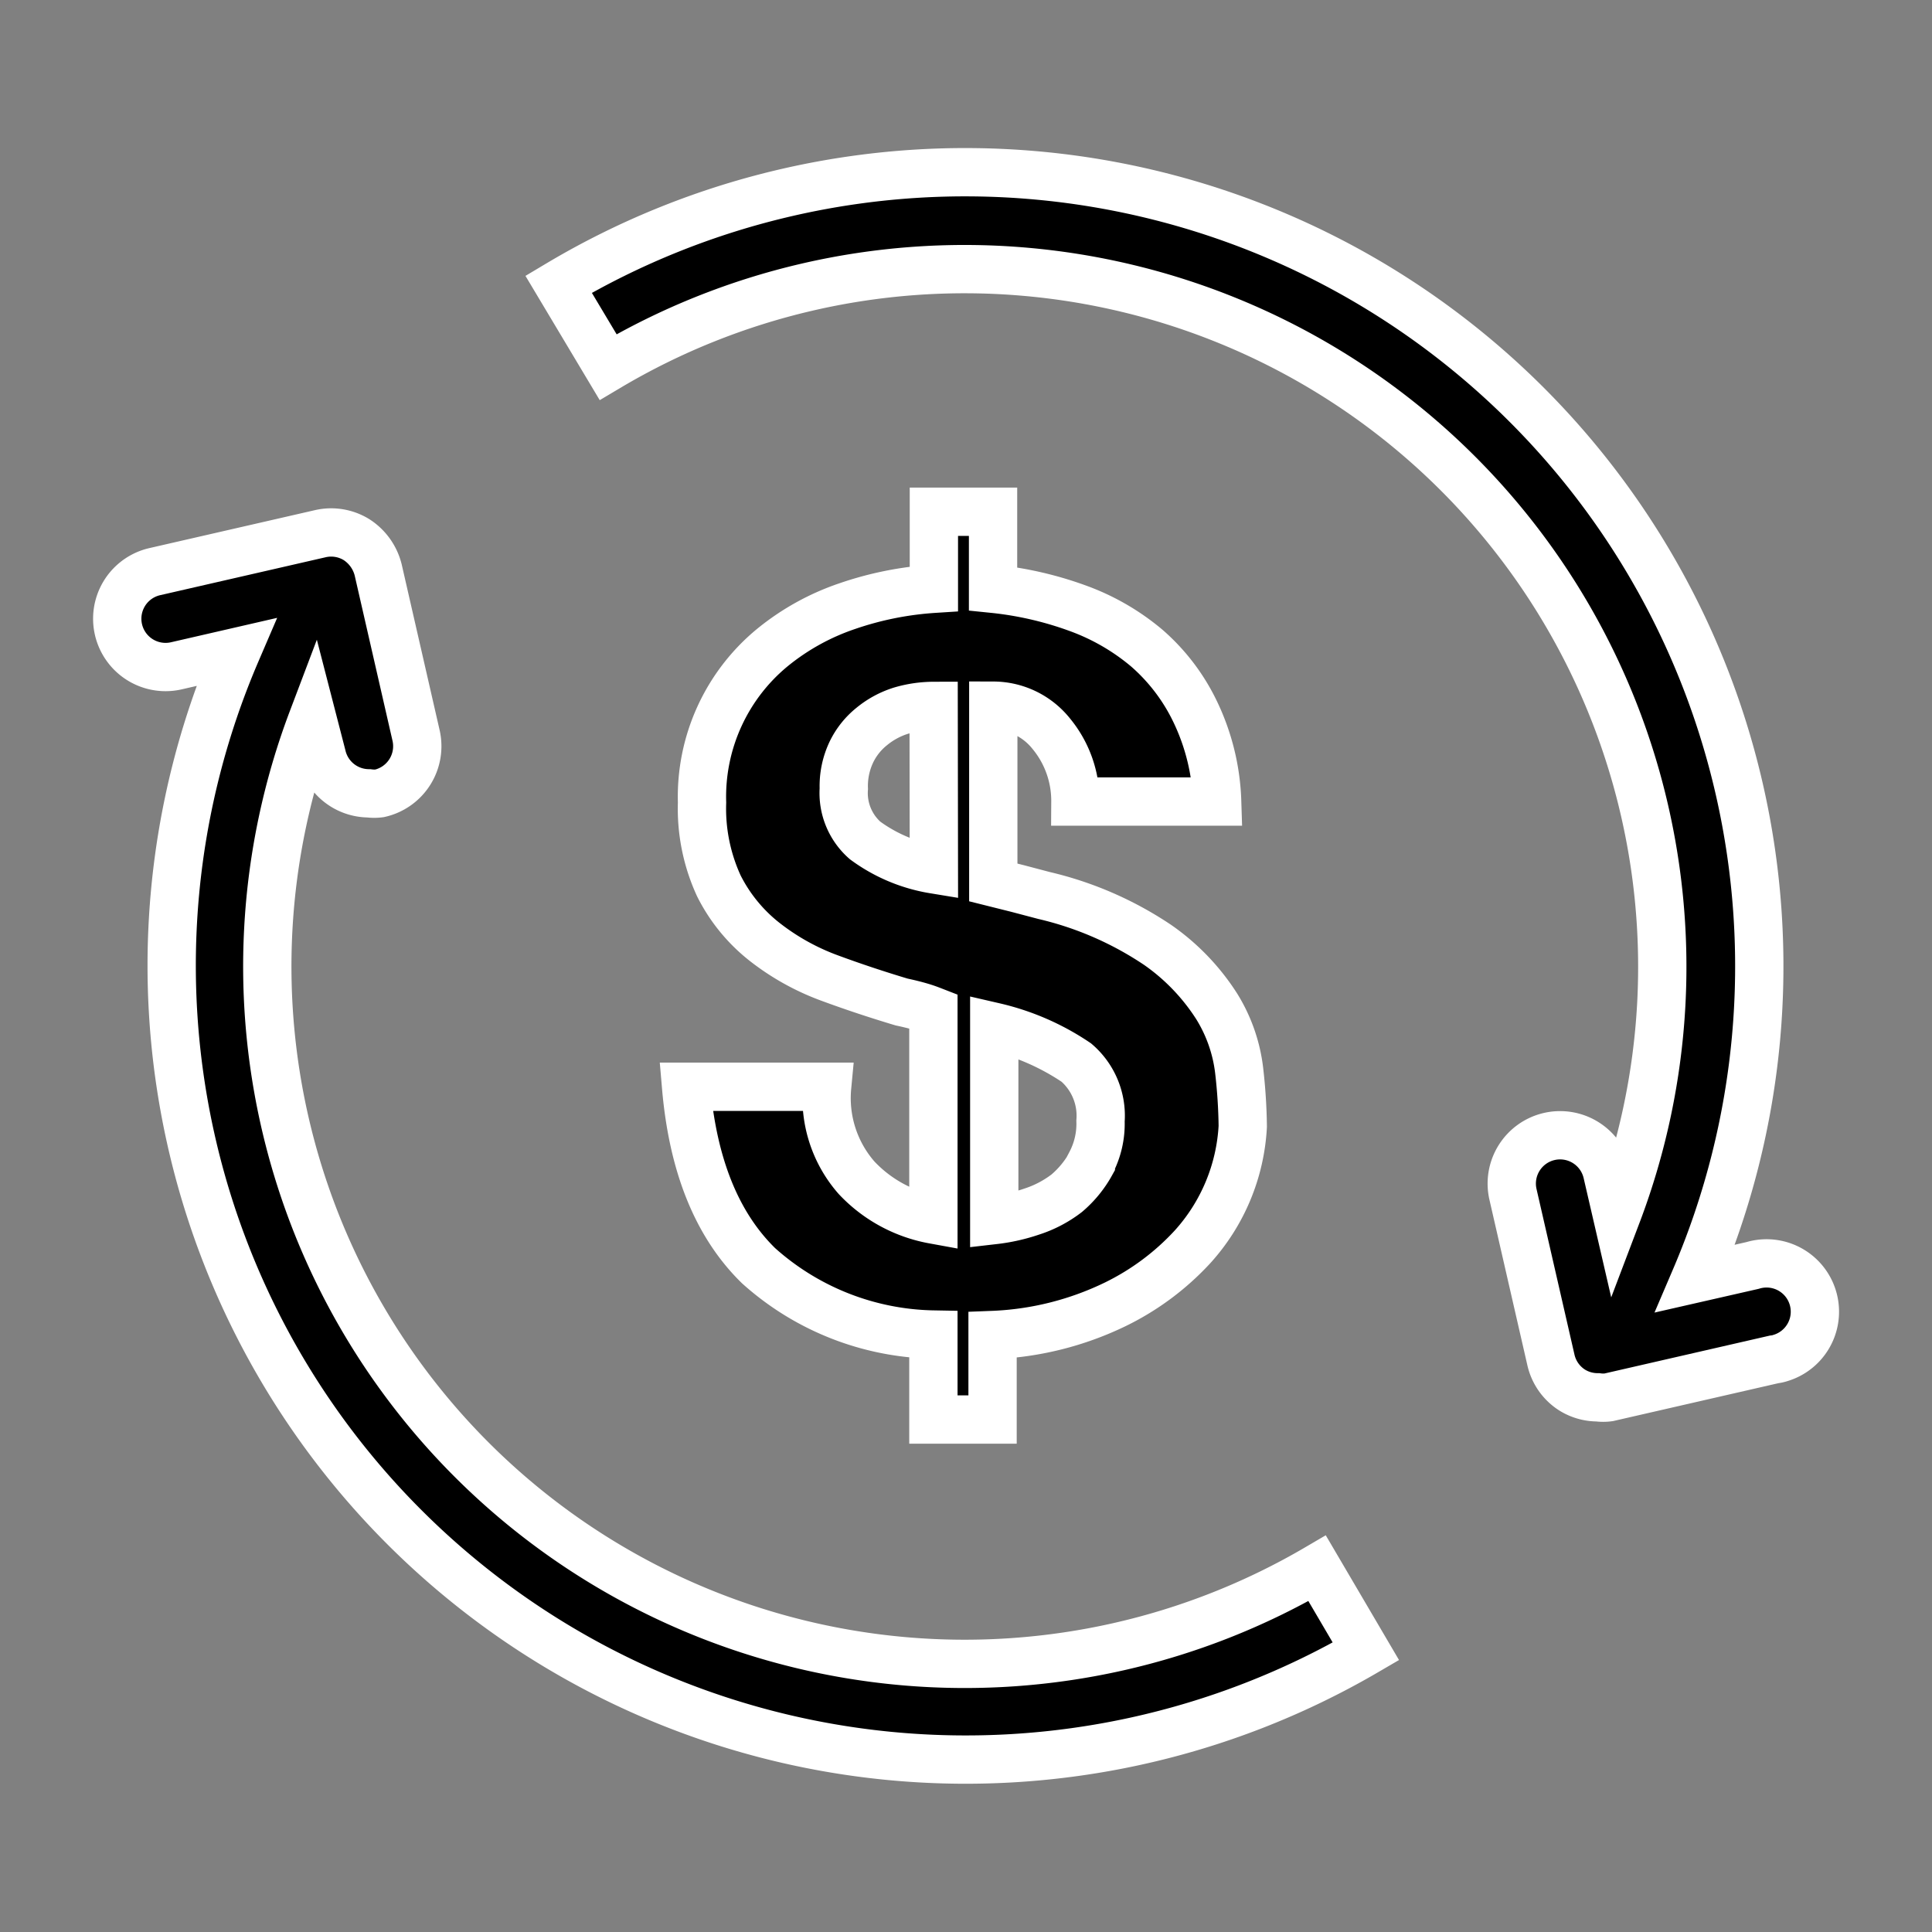
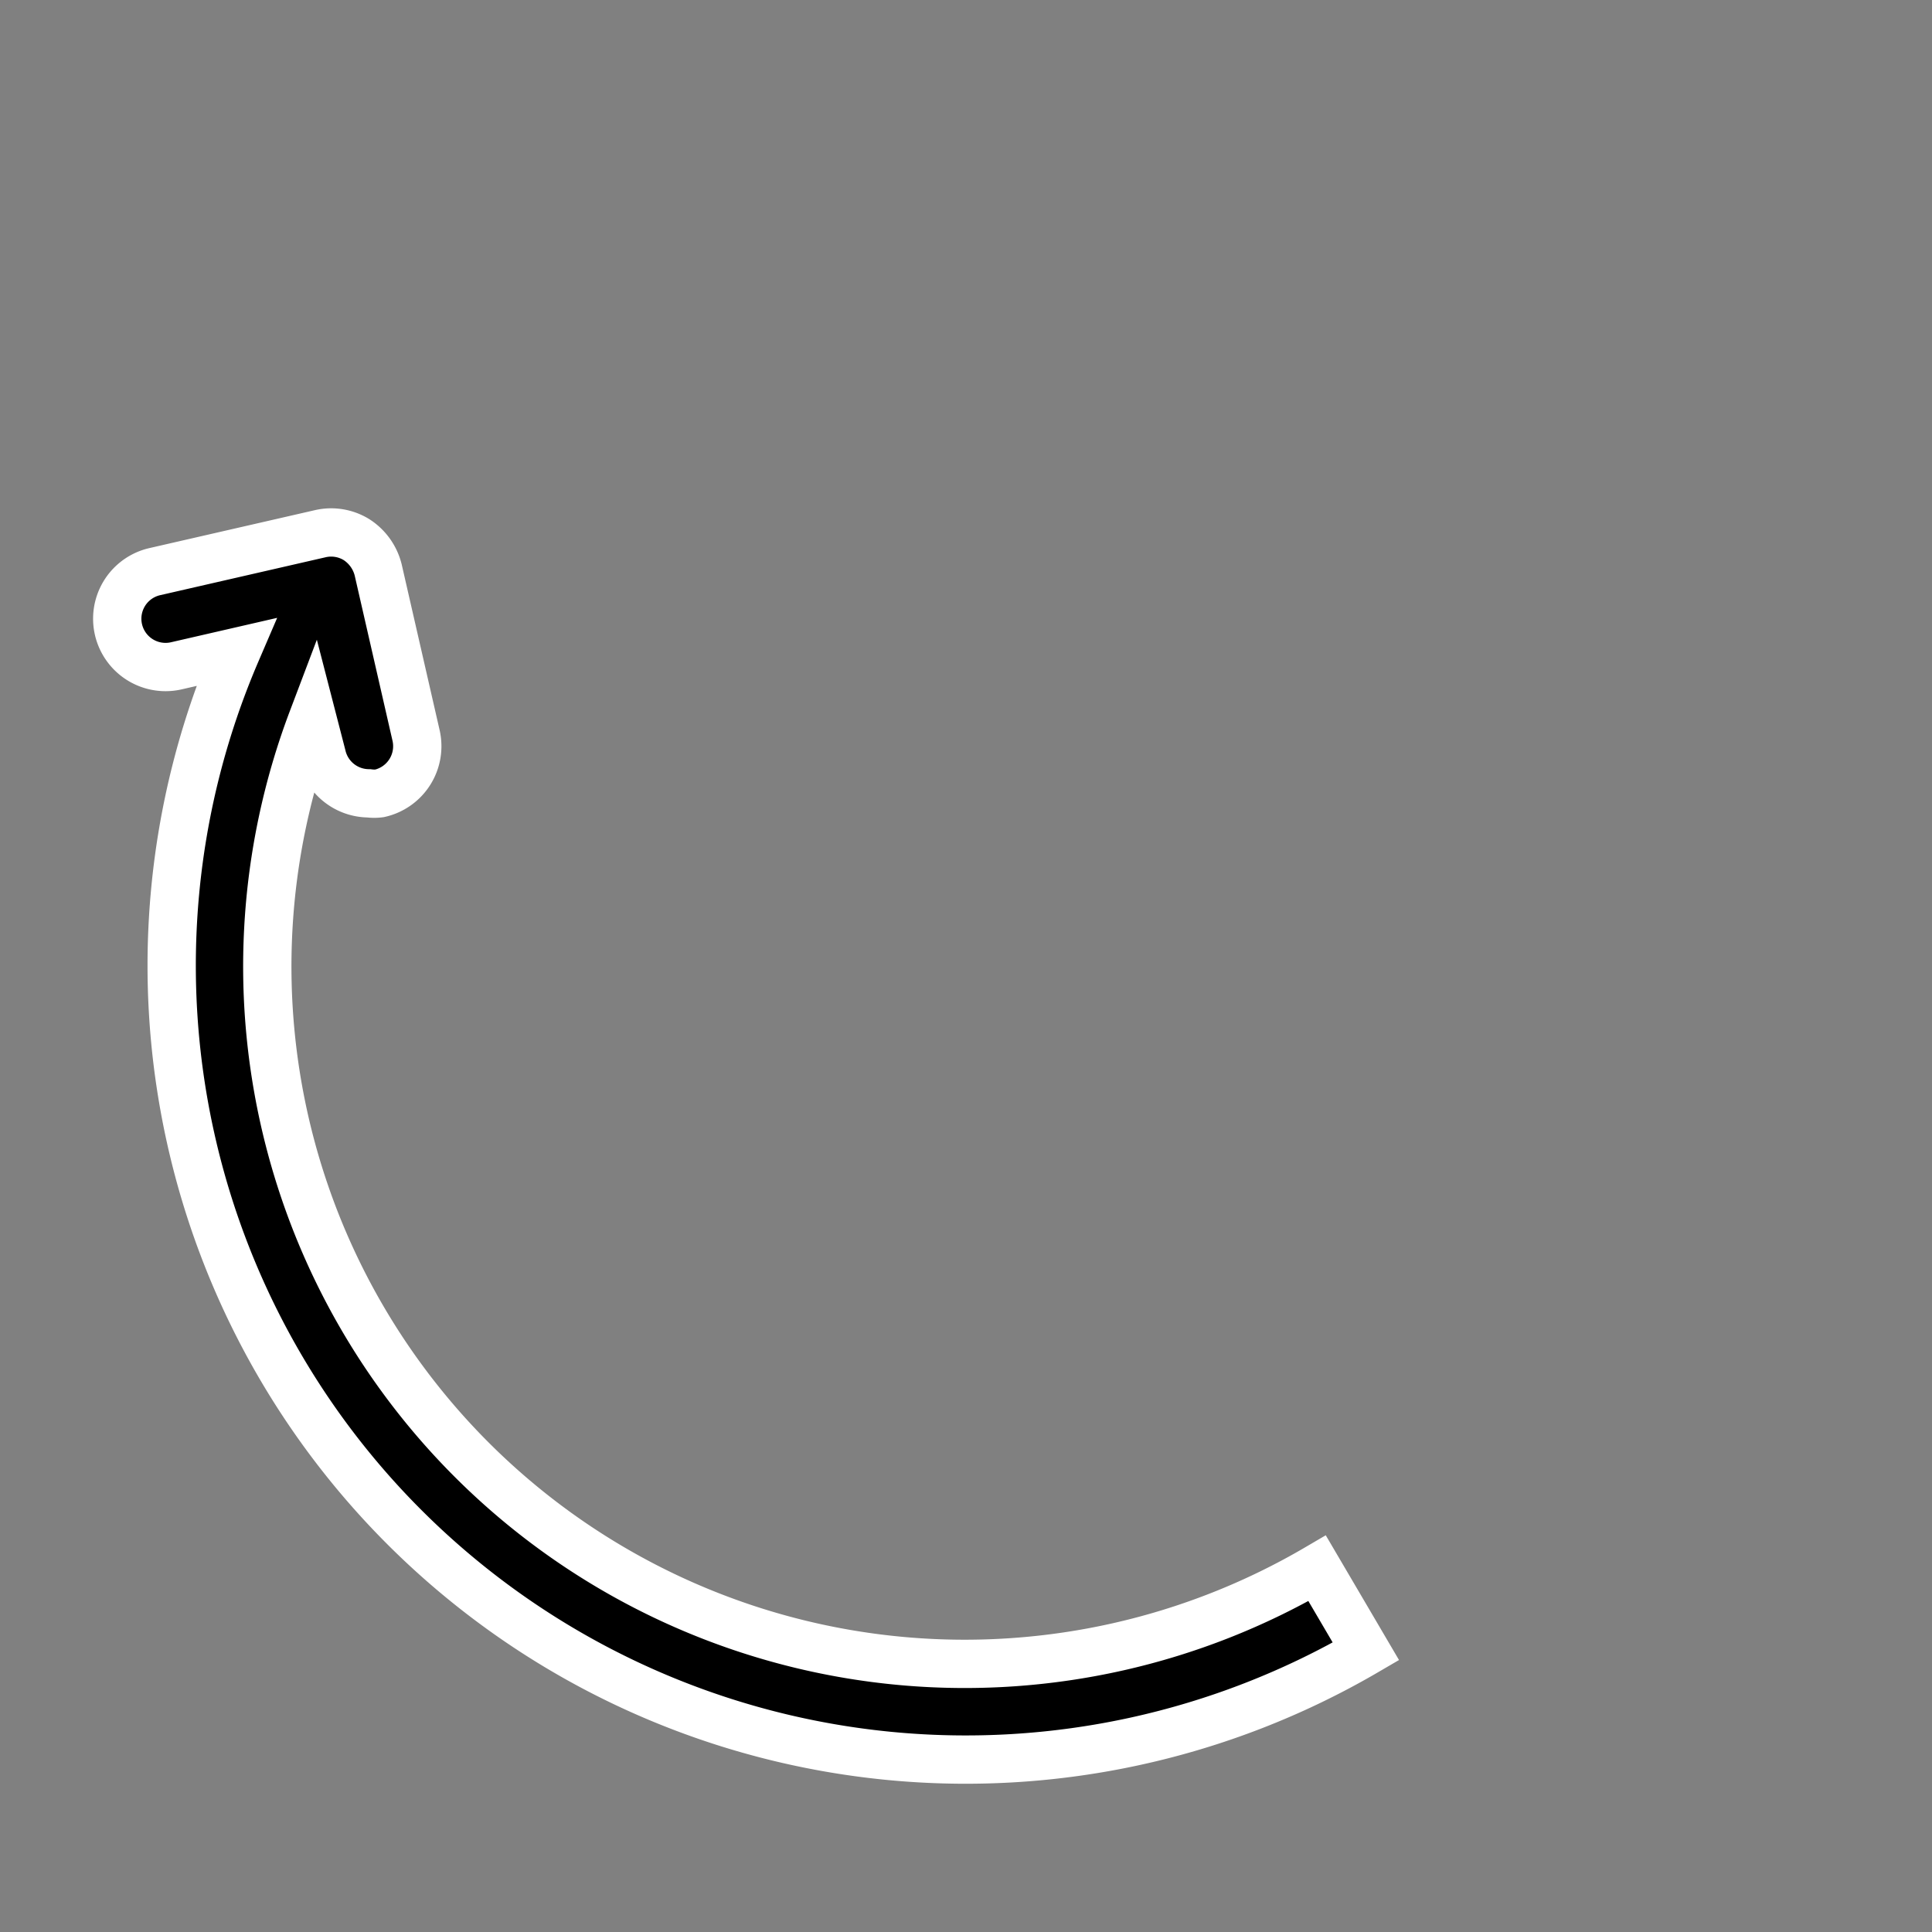
<svg xmlns="http://www.w3.org/2000/svg" id="Layer_1" data-name="Layer 1" viewBox="0 0 80 80">
  <rect x="0" y="0" width="80" height="80" fill="#808080" stroke="none" />
  <defs>
    <style>.cls-1{stroke:#fff;stroke-miterlimit:10;stroke-width:2px;}</style>
  </defs>
  <title>Artboard 1</title>
-   <path class="cls-1" d="M51.31,44.32a6.47,6.47,0,0,0-.93-2.65,9,9,0,0,0-2.44-2.54,14.25,14.25,0,0,0-4.71-2.05l-1.1-.29-1-.25V29.22a3.08,3.08,0,0,1,2.4,1.16,4.37,4.37,0,0,1,1,2.81H50.4a9.26,9.26,0,0,0-.91-3.72,8.17,8.17,0,0,0-2-2.63,9.41,9.41,0,0,0-2.88-1.66,14.49,14.49,0,0,0-3.49-.8V21.19H38.67v3.19a13.71,13.71,0,0,0-3.59.72A9.93,9.93,0,0,0,32,26.8a8,8,0,0,0-2.93,6.43,7.64,7.64,0,0,0,.7,3.46A6.86,6.86,0,0,0,31.66,39a9.87,9.87,0,0,0,2.67,1.49c1,.37,2,.7,3,1,.28.06.53.12.77.19s.37.12.55.19V50.5a5.79,5.79,0,0,1-3.18-1.73A5,5,0,0,1,34.25,45H28.41q.42,4.89,3,7.41a11.13,11.13,0,0,0,7.24,2.85v3.52H41.1V55.28A12.77,12.77,0,0,0,46.2,54a10.76,10.76,0,0,0,3.17-2.36,8.07,8.07,0,0,0,2.09-5A22.39,22.39,0,0,0,51.31,44.32ZM38.67,36a6.62,6.62,0,0,1-2.85-1.2,2.61,2.61,0,0,1-.88-2.14,3.28,3.28,0,0,1,.31-1.51,3.06,3.06,0,0,1,.85-1.07,3.59,3.59,0,0,1,1.2-.65,4.81,4.81,0,0,1,1.36-.2Zm6.5,12.19a4.39,4.39,0,0,1-1,1.22,4.79,4.79,0,0,1-1.45.76,7.41,7.41,0,0,1-1.55.35v-8A10.14,10.14,0,0,1,44.57,44a2.9,2.9,0,0,1,1,2.42,3.48,3.48,0,0,1-.4,1.74Z" />
-   <path class="cls-1" d="M73.46,56.29l-6.85,1.57a1.69,1.69,0,0,1-.45,0,2,2,0,0,1-1.06-.3,2,2,0,0,1-.88-1.25l-1.57-6.85a2,2,0,0,1,3.9-.9l.4,1.73A28.89,28.89,0,0,0,25.18,15.2l-2.05-3.43A32.88,32.88,0,0,1,70.2,52.94l2.37-.54a2,2,0,0,1,1.16,3.83A1.31,1.31,0,0,1,73.46,56.29Z" />
  <path class="cls-1" d="M56.56,68.38A32.88,32.88,0,0,1,9.78,27l-2.48.57a2,2,0,1,1-.89-3.9l6.85-1.57a2,2,0,0,1,1.51.25,2.09,2.09,0,0,1,.89,1.25l1.57,6.86a2,2,0,0,1-1.51,2.39,1.69,1.69,0,0,1-.45,0,2,2,0,0,1-1.94-1.55l-.39-1.51a28.88,28.88,0,0,0,41.6,35.15Z" />
</svg>